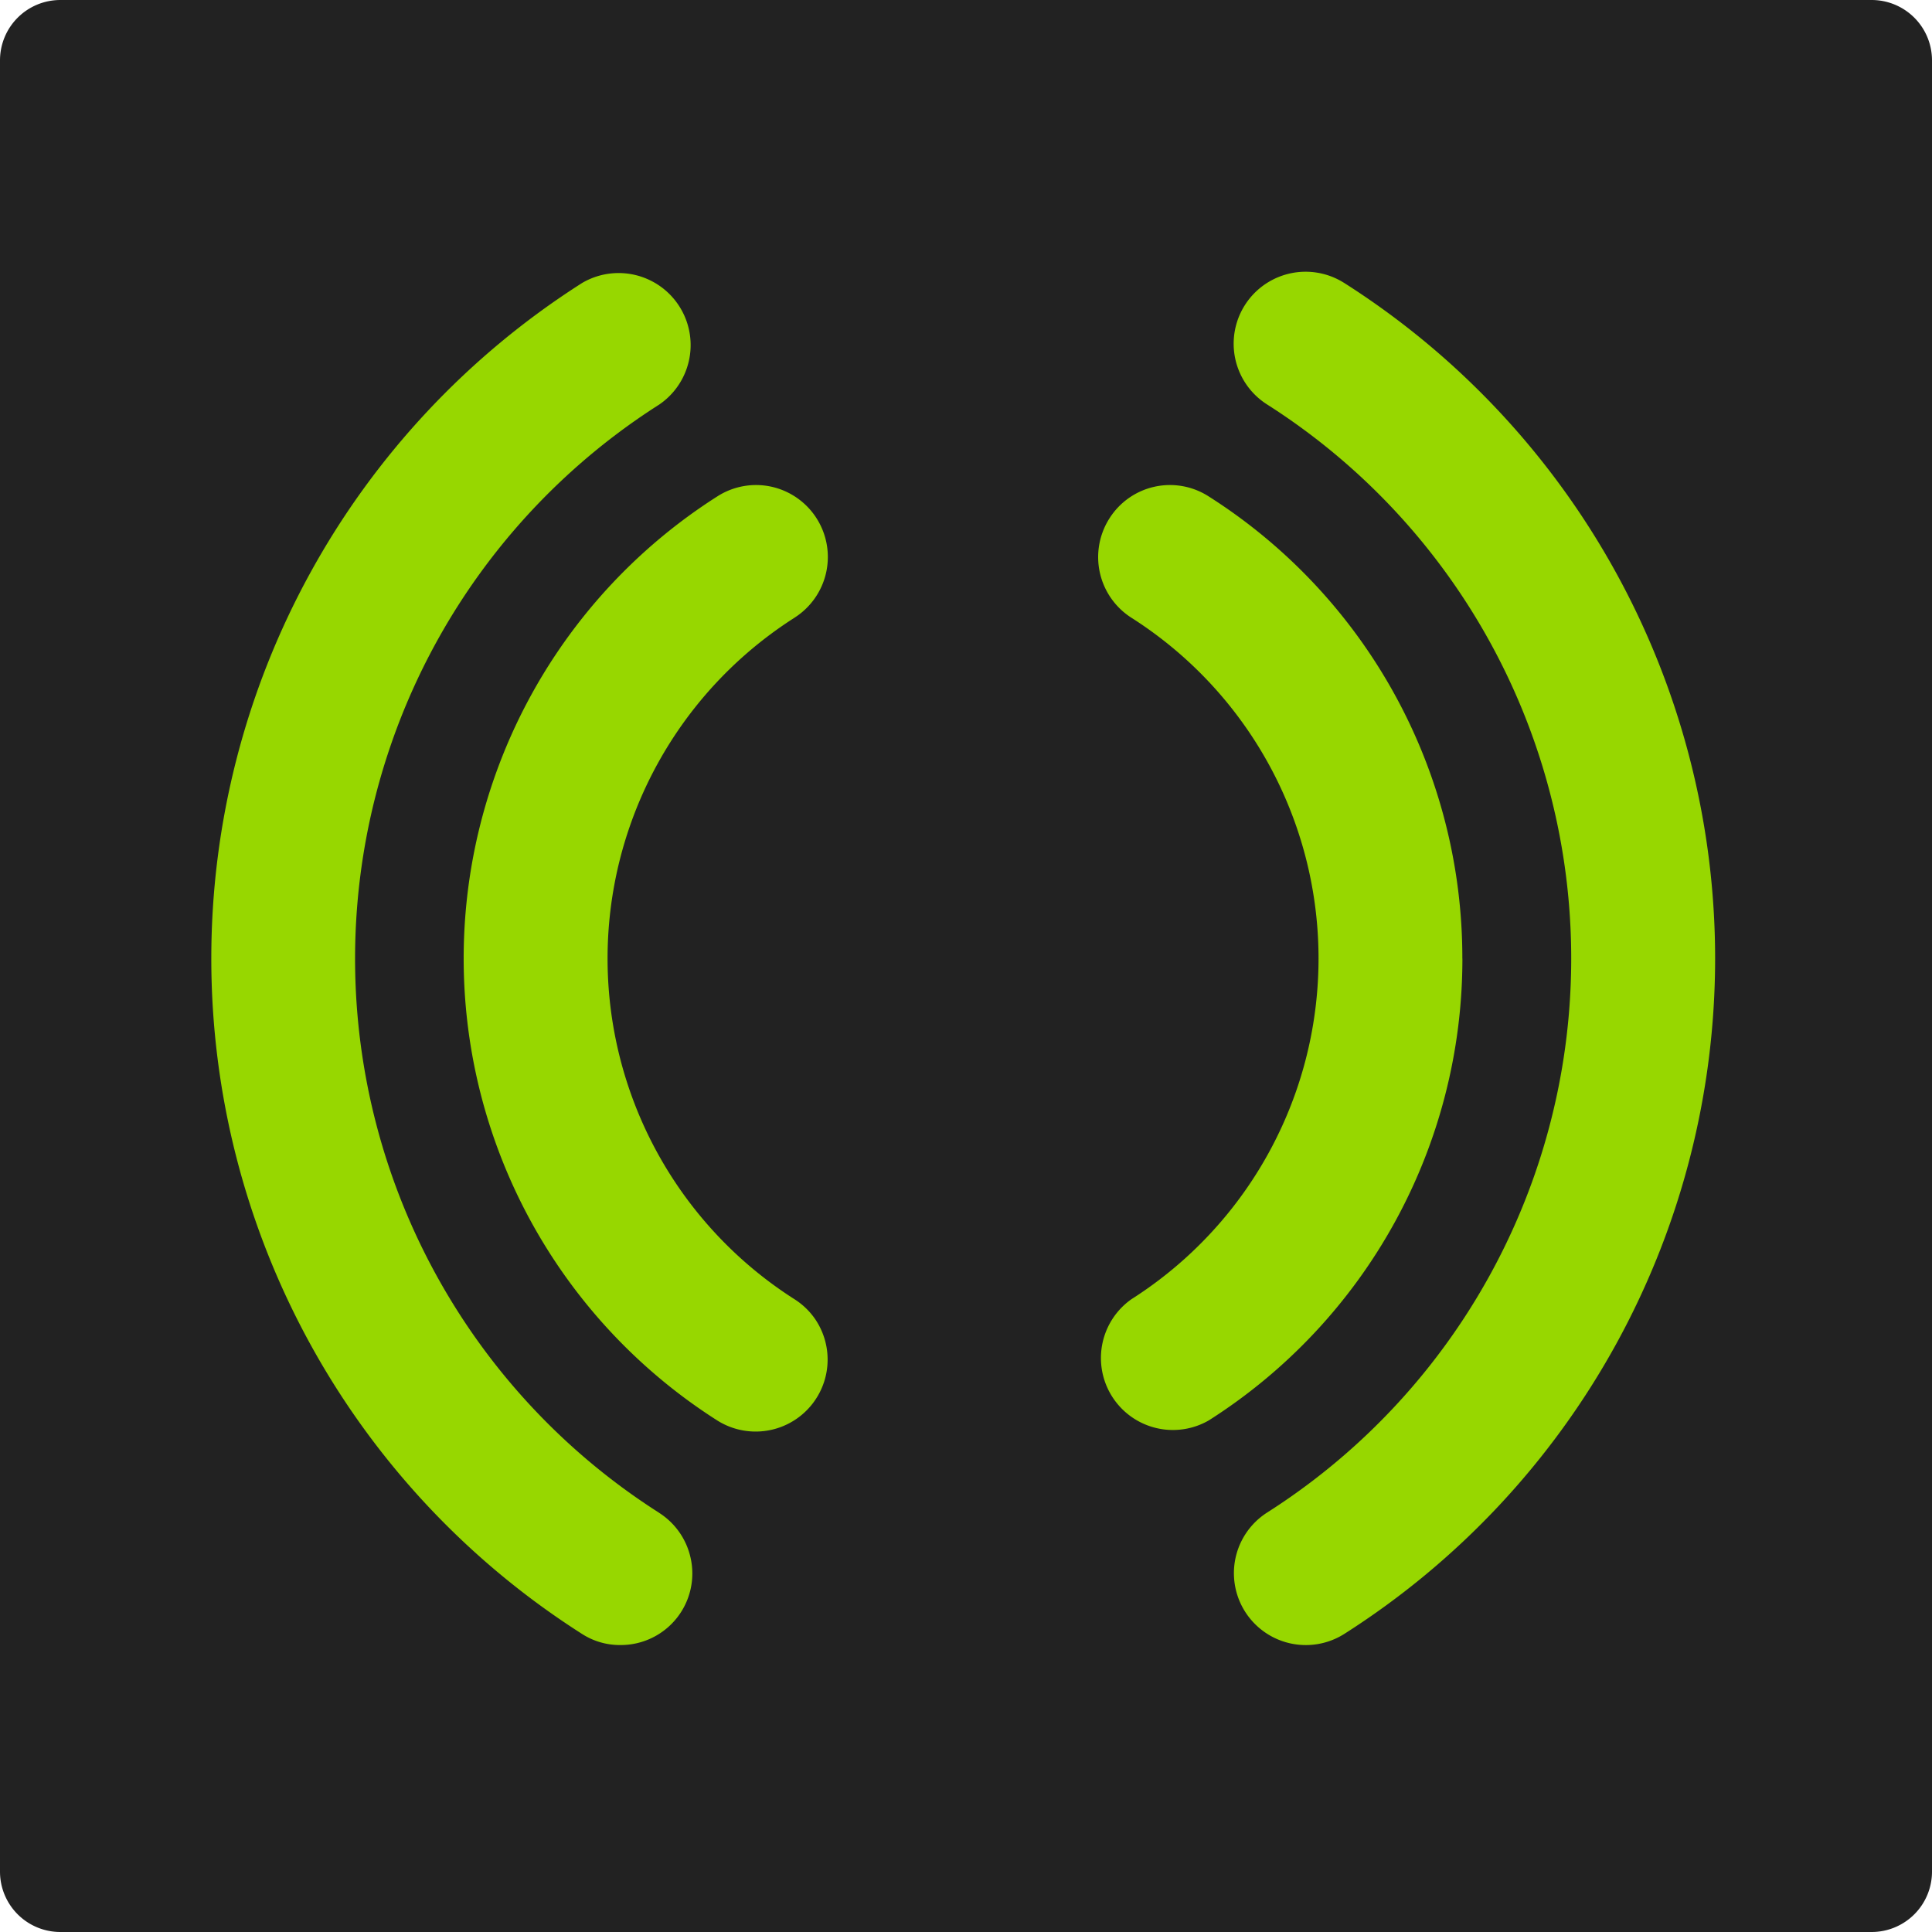
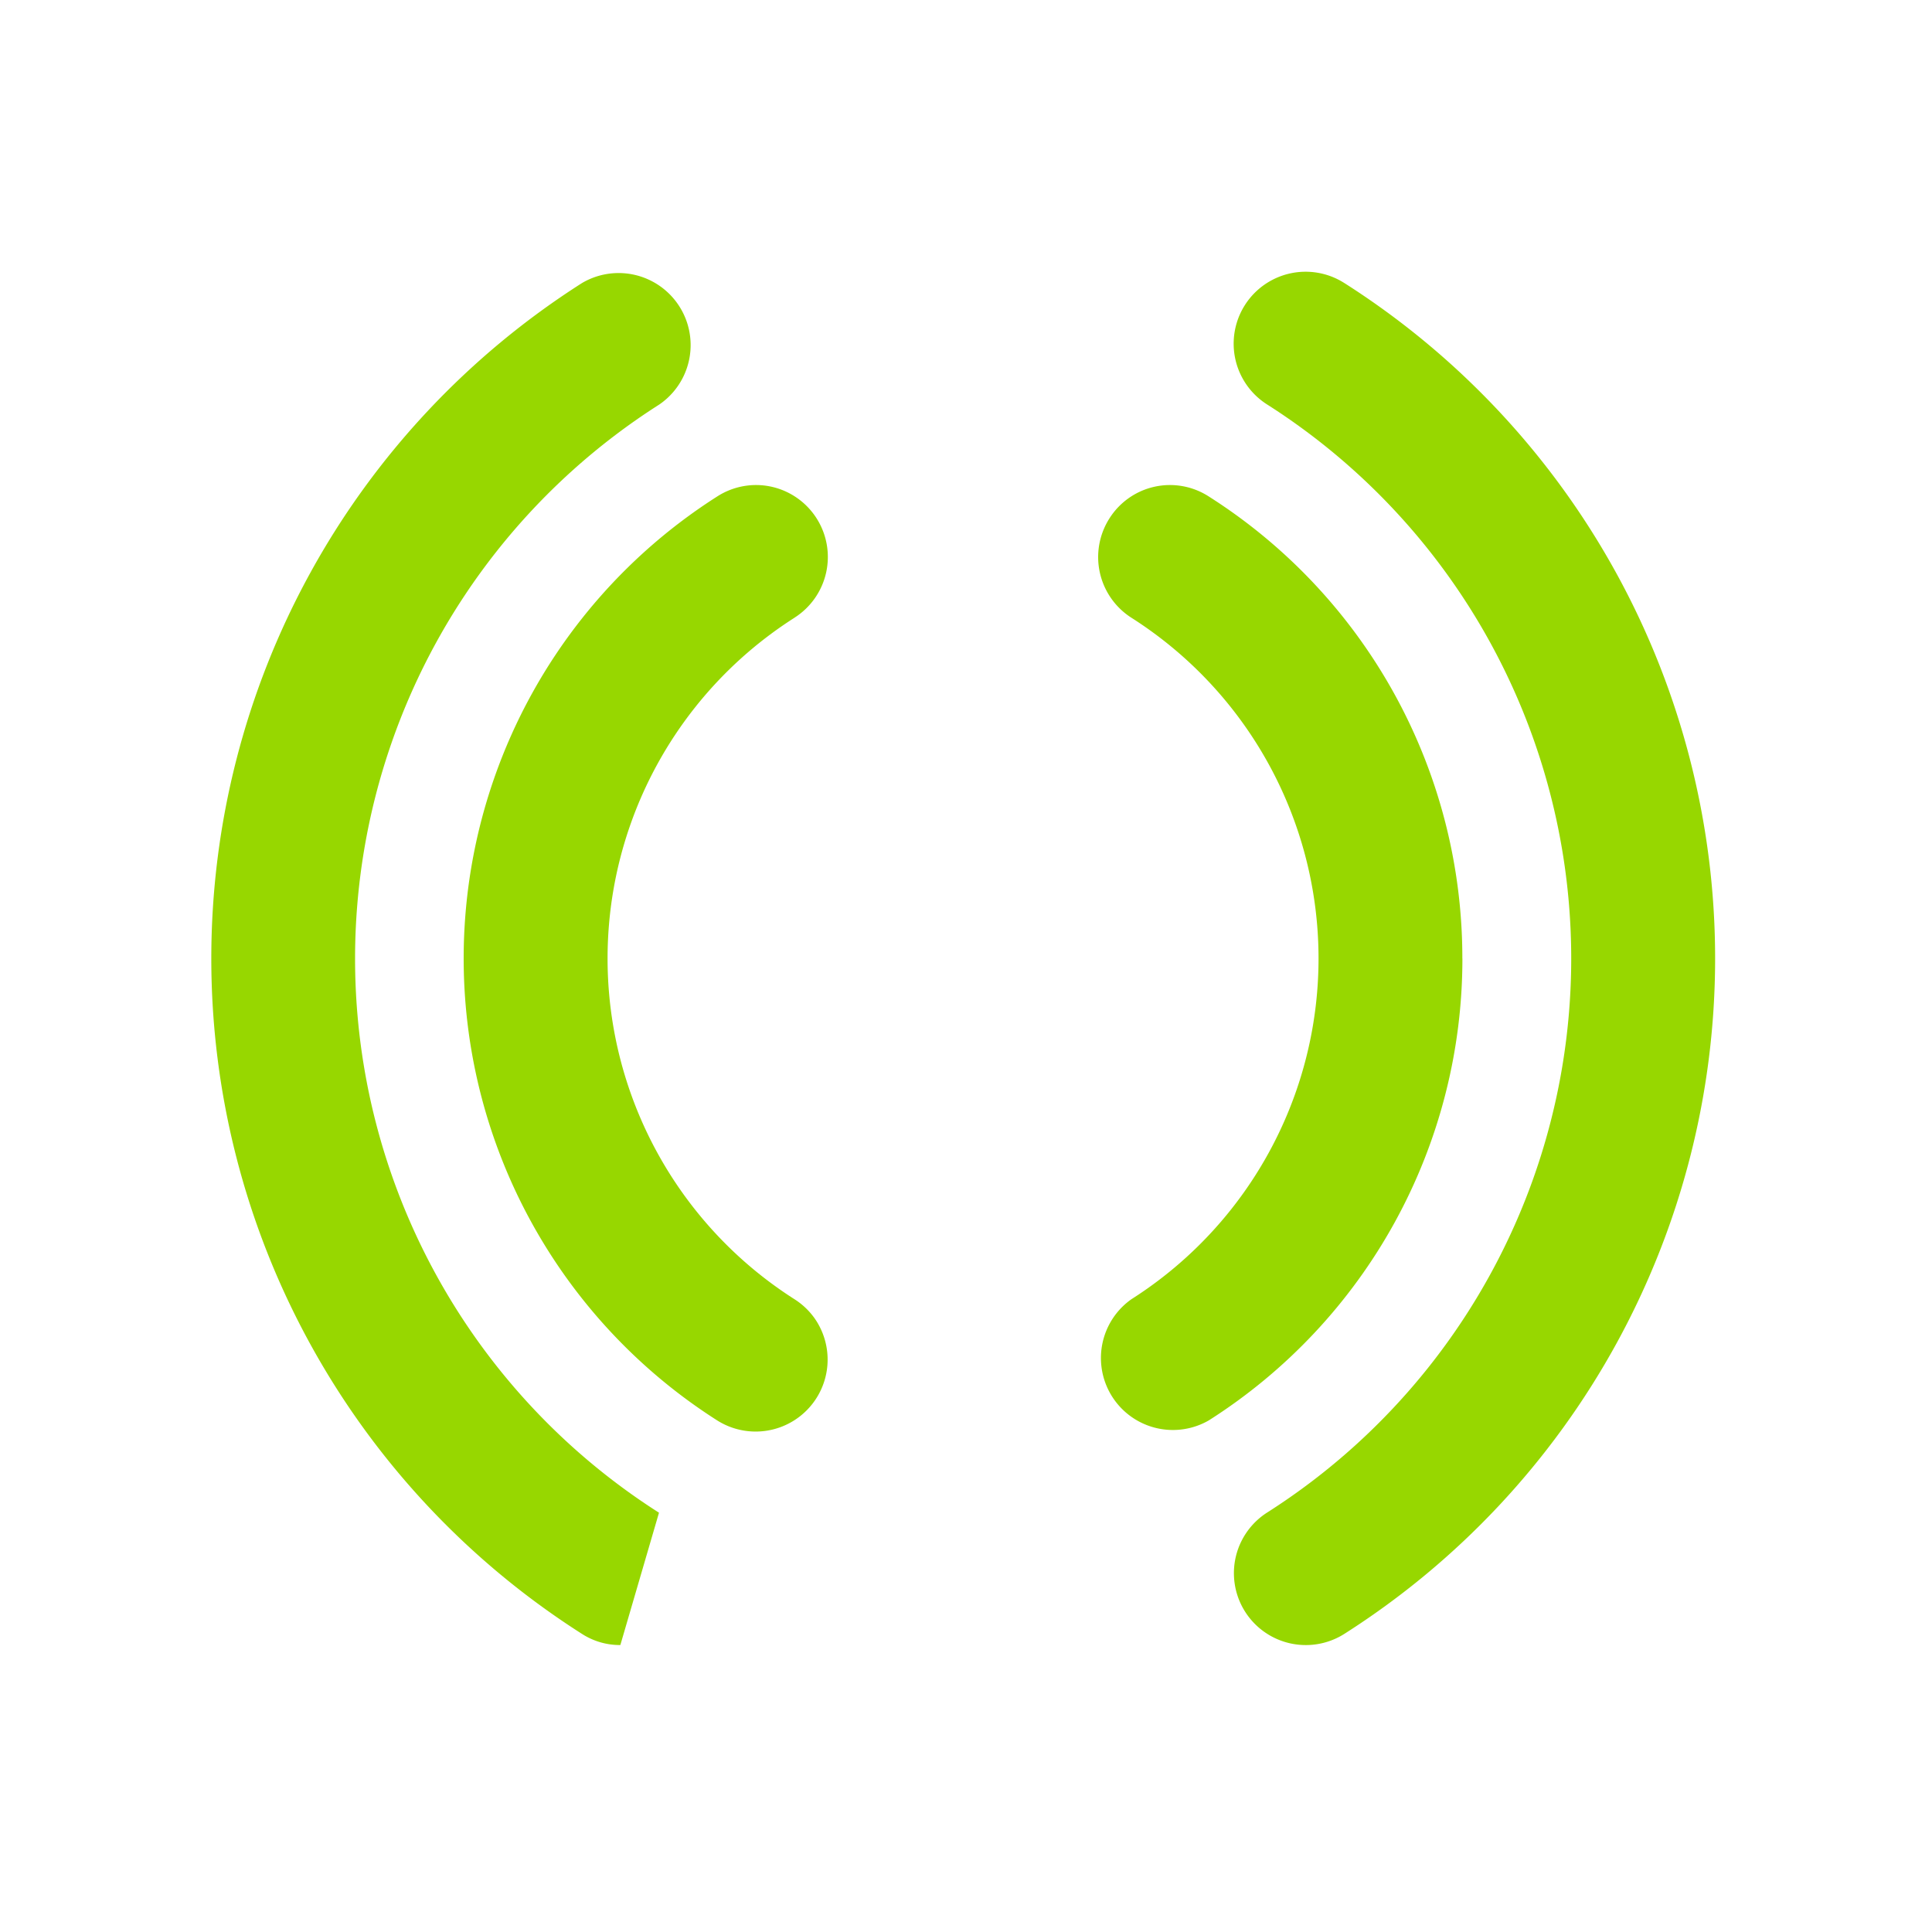
<svg xmlns="http://www.w3.org/2000/svg" width="32" height="32" fill="none">
-   <path fill="#222" d="M0 1a1 1 0 0 1 1-1h30a1 1 0 0 1 1 1v30a1 1 0 0 1-1 1H1a1 1 0 0 1-1-1V1Z" />
-   <path fill="#97D700" d="M13.161 10.23a1.192 1.192 0 0 0-.381-2.168 1.188 1.188 0 0 0-.899.16 9.071 9.071 0 0 0-.003 15.304 1.192 1.192 0 0 0 1.619-1.684 1.191 1.191 0 0 0-.335-.321 6.692 6.692 0 0 1 0-11.291Zm11.06 5.647a9.054 9.054 0 0 0-4.2-7.654 1.186 1.186 0 0 0-1.645.363 1.192 1.192 0 0 0 .364 1.646 6.688 6.688 0 0 1 0 11.287 1.192 1.192 0 0 0 1.282 2.007 9.059 9.059 0 0 0 4.2-7.65m-1.959-11.19a1.191 1.191 0 0 0-1.276 2.013 10.878 10.878 0 0 1 0 18.354 1.19 1.19 0 1 0 1.283 2.007 13.26 13.26 0 0 0-.005-22.373m-11.35 20.368A10.88 10.88 0 0 1 10.92 6.7a1.193 1.193 0 0 0-1.28-2.012 13.262 13.262 0 0 0-.003 22.373c.19.123.412.188.638.186a1.185 1.185 0 0 0 1.163-1.446 1.188 1.188 0 0 0-.523-.745Z" />
+   <path fill="#97D700" d="M13.161 10.23a1.192 1.192 0 0 0-.381-2.168 1.188 1.188 0 0 0-.899.16 9.071 9.071 0 0 0-.003 15.304 1.192 1.192 0 0 0 1.619-1.684 1.191 1.191 0 0 0-.335-.321 6.692 6.692 0 0 1 0-11.291Zm11.06 5.647a9.054 9.054 0 0 0-4.2-7.654 1.186 1.186 0 0 0-1.645.363 1.192 1.192 0 0 0 .364 1.646 6.688 6.688 0 0 1 0 11.287 1.192 1.192 0 0 0 1.282 2.007 9.059 9.059 0 0 0 4.2-7.65m-1.959-11.19a1.191 1.191 0 0 0-1.276 2.013 10.878 10.878 0 0 1 0 18.354 1.19 1.19 0 1 0 1.283 2.007 13.26 13.26 0 0 0-.005-22.373m-11.35 20.368A10.88 10.88 0 0 1 10.92 6.7a1.193 1.193 0 0 0-1.28-2.012 13.262 13.262 0 0 0-.003 22.373c.19.123.412.188.638.186Z" />
</svg>